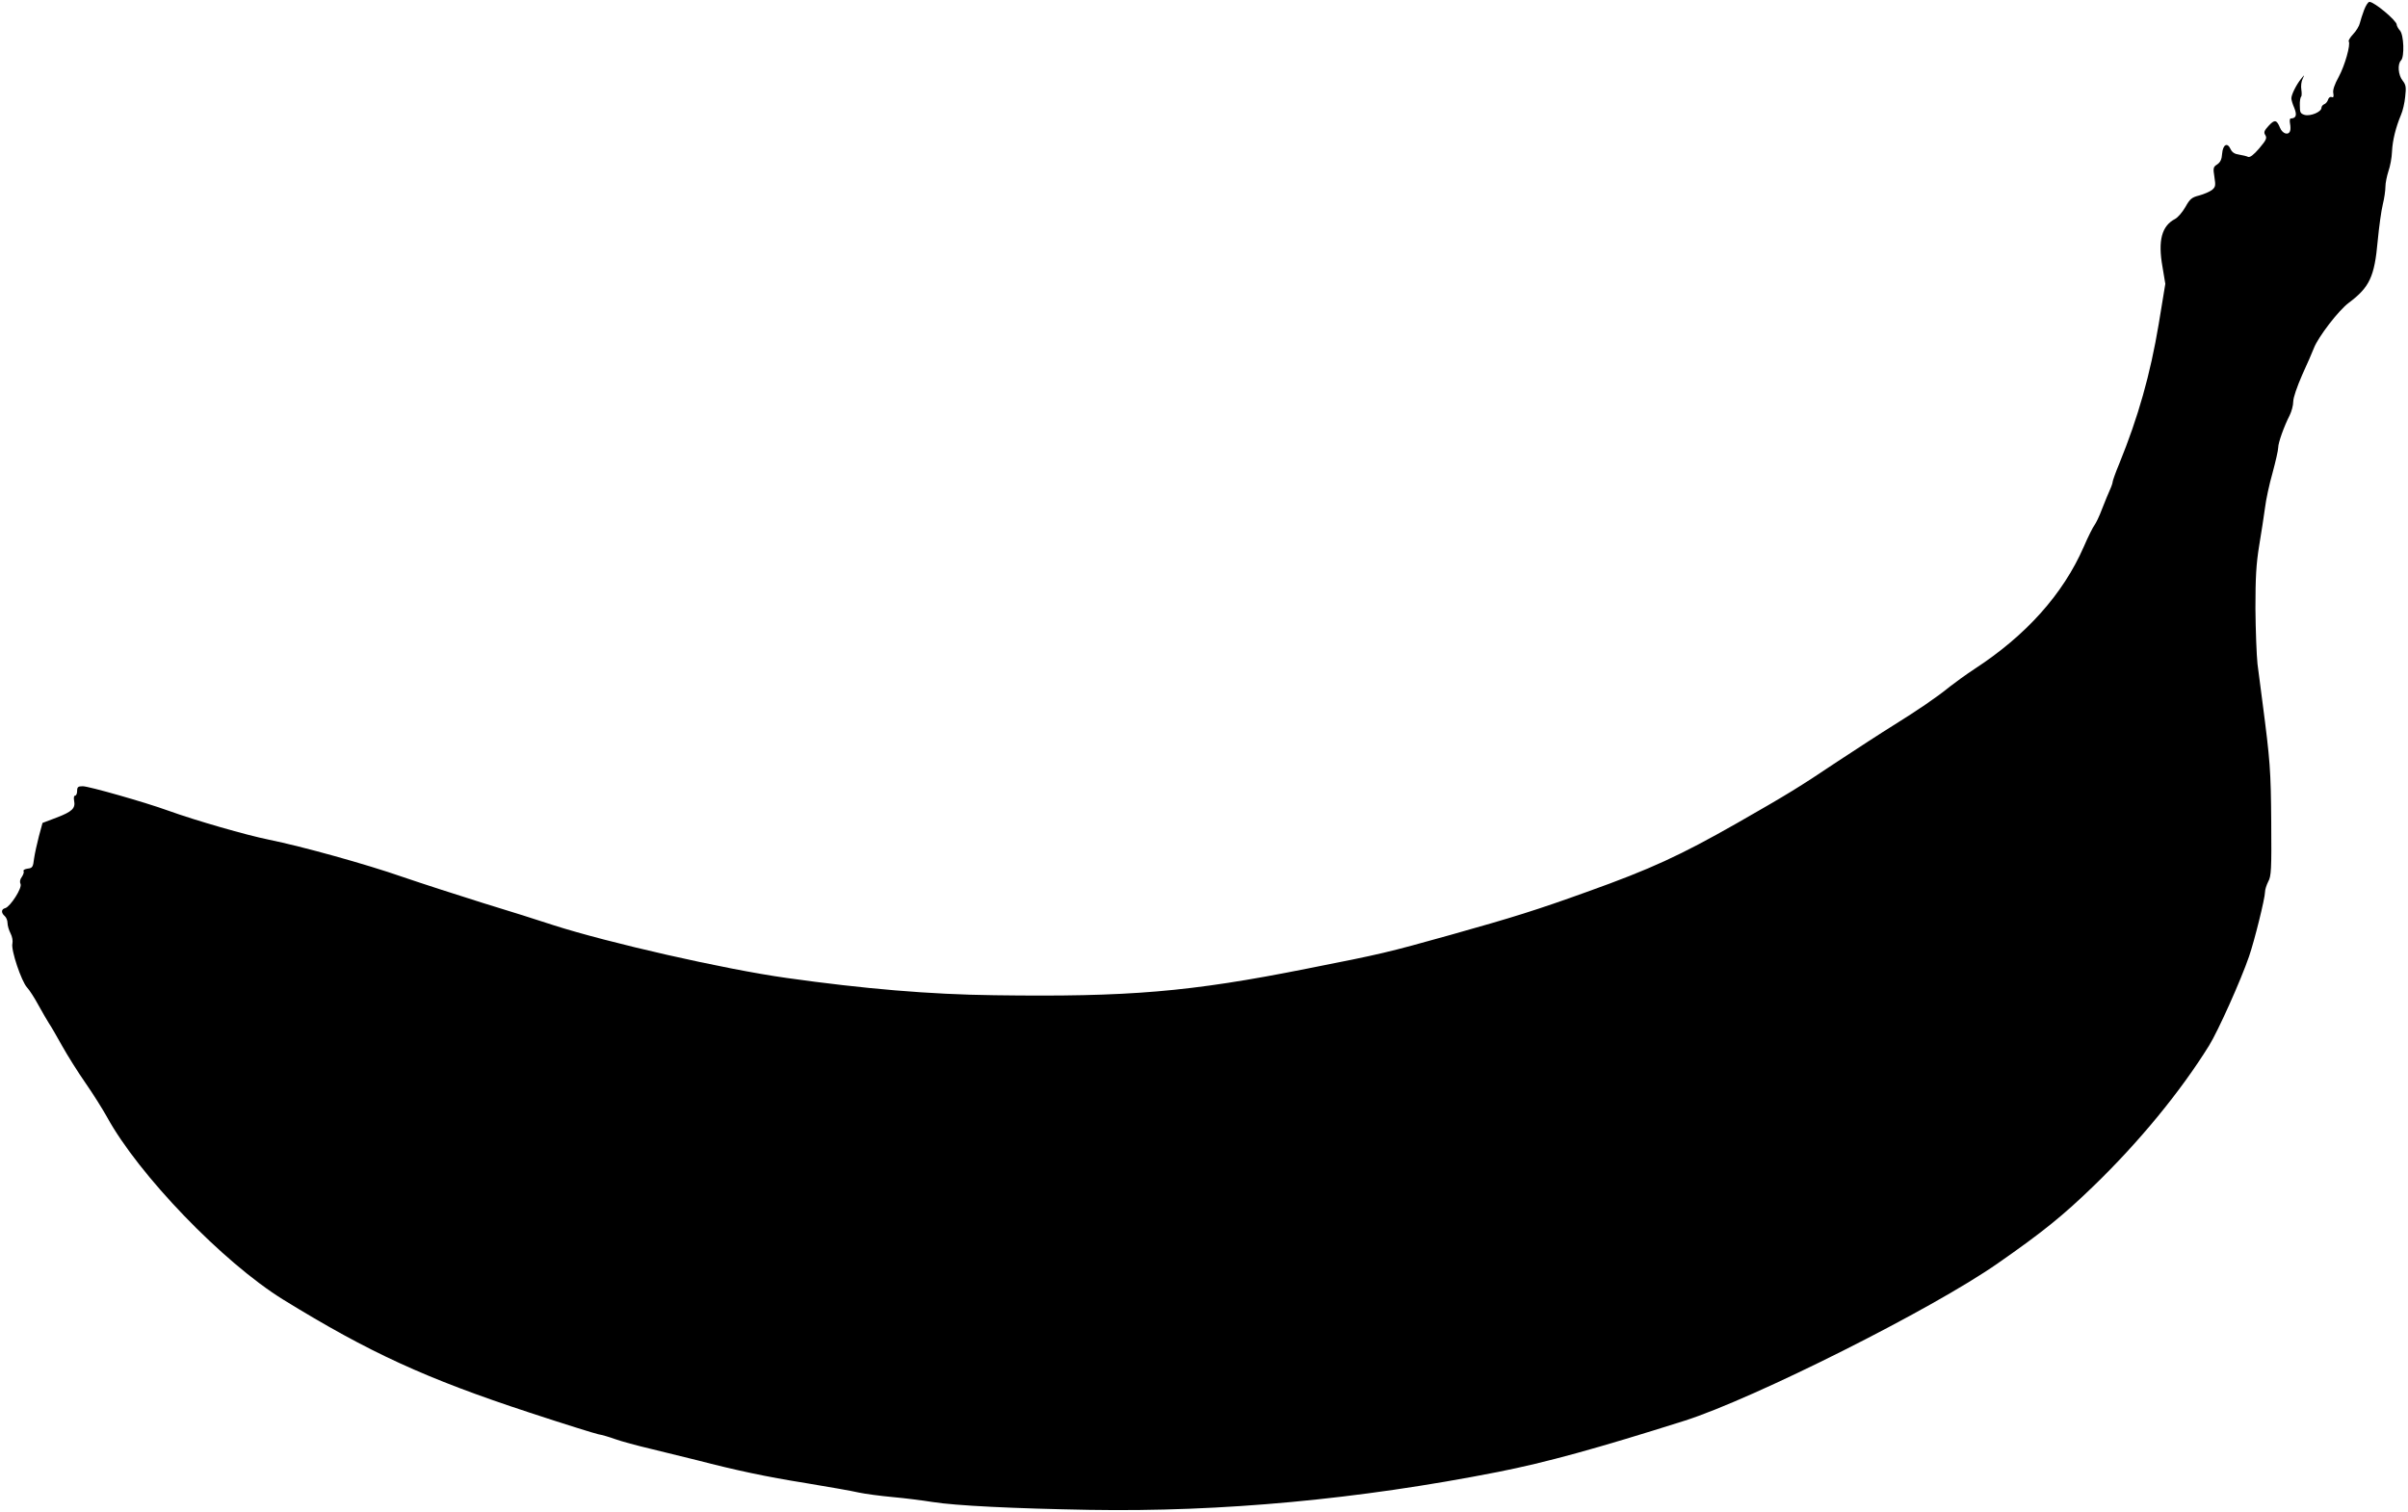
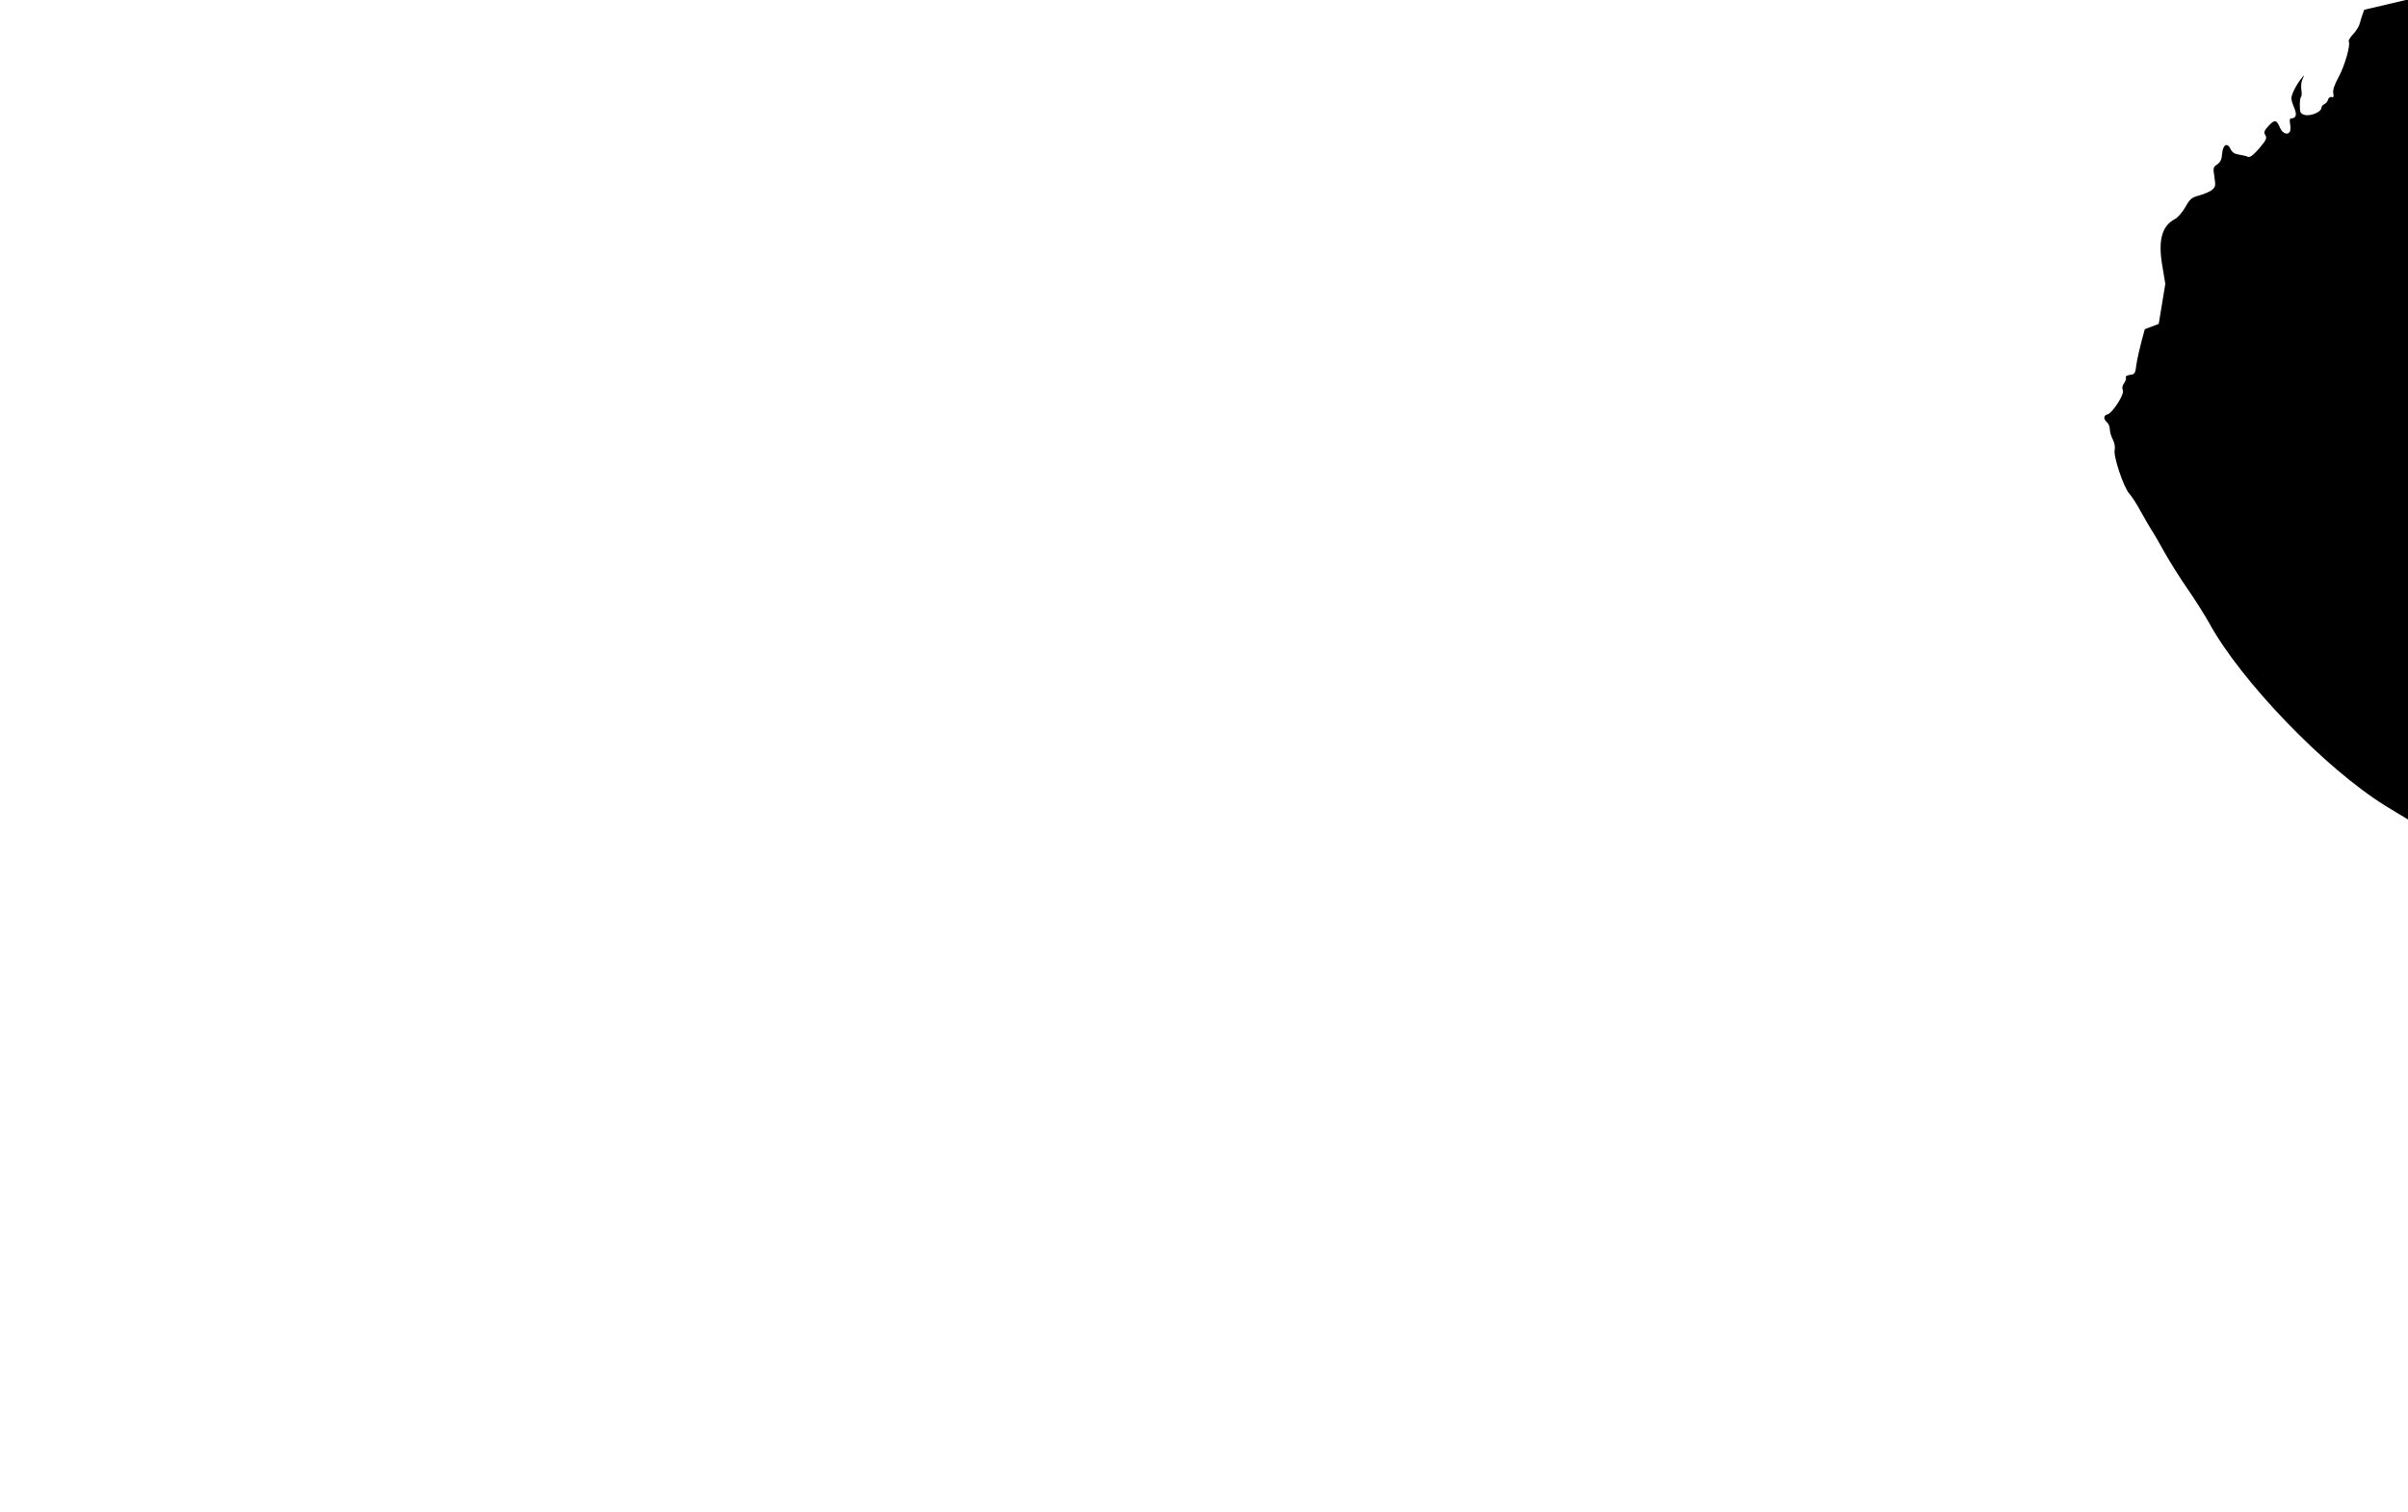
<svg xmlns="http://www.w3.org/2000/svg" version="1.0" width="1280pt" height="804pt" viewBox="0 0 1280 804" preserveAspectRatio="xMidYMid meet">
  <g transform="translate(0,804) scale(0.1,-0.1)" fill="#000000" stroke="none">
-     <path d="M12567 7988 c-9 -24 -19 -55 -23 -71 -3 -15 -19 -41 -35 -58 -16 -17 -27 -35 -24 -39 11 -17 -21 -129 -53 -188 -23 -42 -33 -71 -29 -88 3 -18 1 -24 -9 -20 -7 3 -16 -3 -19 -14 -3 -10 -12 -21 -20 -24 -8 -3 -15 -12 -15 -19 0 -22 -58 -46 -89 -38 -23 7 -26 13 -26 50 -1 23 3 44 7 47 3 2 4 19 1 38 -3 18 0 44 7 57 11 24 11 24 -9 -1 -25 -31 -51 -83 -51 -103 0 -8 7 -32 16 -52 15 -38 9 -54 -20 -55 -4 0 -6 -12 -3 -27 3 -15 3 -33 0 -40 -9 -24 -40 -14 -53 17 -18 44 -29 46 -61 11 -24 -26 -27 -35 -17 -50 9 -16 4 -26 -33 -70 -30 -35 -49 -49 -59 -45 -8 4 -30 9 -48 12 -23 3 -37 12 -45 29 -17 38 -41 25 -45 -24 -2 -30 -9 -45 -26 -57 -21 -13 -23 -19 -15 -67 7 -46 6 -53 -13 -69 -12 -9 -42 -22 -67 -29 -40 -10 -50 -18 -74 -61 -16 -28 -40 -56 -55 -64 -71 -37 -92 -114 -67 -255 l15 -90 -35 -213 c-45 -269 -109 -495 -209 -741 -20 -48 -36 -93 -36 -99 0 -5 -6 -24 -14 -41 -8 -18 -27 -63 -42 -102 -14 -38 -33 -77 -40 -86 -7 -8 -34 -61 -58 -117 -110 -251 -306 -470 -581 -649 -44 -29 -102 -71 -130 -93 -71 -58 -173 -127 -300 -206 -60 -37 -195 -125 -300 -194 -203 -136 -262 -172 -535 -328 -297 -169 -457 -243 -793 -363 -266 -96 -394 -136 -722 -228 -344 -96 -363 -101 -769 -181 -622 -124 -948 -151 -1661 -141 -339 4 -694 34 -1105 92 -328 46 -948 187 -1240 281 -69 23 -237 76 -375 118 -137 43 -329 105 -425 138 -195 68 -534 162 -711 198 -119 24 -390 102 -534 154 -124 45 -423 130 -455 130 -25 0 -30 -4 -30 -25 0 -14 -5 -25 -11 -25 -6 0 -8 -11 -5 -27 8 -40 -10 -58 -94 -90 l-74 -28 -19 -70 c-10 -39 -22 -92 -26 -120 -5 -45 -9 -50 -34 -53 -15 -2 -25 -8 -22 -13 4 -5 -1 -19 -9 -31 -10 -13 -12 -27 -7 -37 11 -20 -54 -121 -81 -129 -22 -5 -23 -25 -3 -42 8 -7 15 -23 15 -37 0 -13 7 -38 16 -55 9 -17 13 -40 10 -54 -9 -33 48 -202 78 -234 13 -14 40 -56 61 -95 21 -38 46 -81 55 -95 10 -14 41 -68 70 -120 29 -52 85 -141 124 -197 39 -56 90 -137 114 -180 168 -308 617 -774 937 -972 458 -282 759 -420 1310 -601 182 -60 346 -111 365 -115 19 -3 60 -15 90 -26 30 -11 118 -35 195 -53 77 -19 185 -45 240 -59 208 -54 367 -88 580 -122 121 -20 247 -42 280 -50 33 -7 114 -18 180 -24 66 -6 161 -18 210 -26 124 -20 437 -35 835 -42 705 -12 1433 56 2170 201 259 51 530 126 995 273 367 117 1318 594 1665 837 237 165 346 253 509 411 241 233 462 502 614 747 48 78 168 345 212 473 29 84 85 310 85 343 0 13 8 37 17 55 16 29 18 62 16 317 -2 275 -6 326 -47 640 -8 63 -20 153 -26 200 -5 47 -10 180 -11 295 0 167 4 236 20 335 12 69 25 159 31 201 5 42 23 126 40 185 16 60 30 120 30 134 0 27 31 113 61 172 10 20 19 53 19 73 0 21 20 79 48 143 27 59 55 123 62 142 23 59 131 200 185 240 111 83 137 139 154 330 7 74 19 161 27 193 8 32 14 75 14 95 0 20 8 57 16 82 9 25 18 72 19 105 3 60 20 128 48 195 9 20 19 63 22 95 6 52 4 64 -14 87 -23 29 -28 87 -8 107 19 19 15 136 -6 159 -9 10 -17 24 -17 31 0 21 -119 121 -145 121 -7 0 -19 -19 -28 -42z" />
+     <path d="M12567 7988 c-9 -24 -19 -55 -23 -71 -3 -15 -19 -41 -35 -58 -16 -17 -27 -35 -24 -39 11 -17 -21 -129 -53 -188 -23 -42 -33 -71 -29 -88 3 -18 1 -24 -9 -20 -7 3 -16 -3 -19 -14 -3 -10 -12 -21 -20 -24 -8 -3 -15 -12 -15 -19 0 -22 -58 -46 -89 -38 -23 7 -26 13 -26 50 -1 23 3 44 7 47 3 2 4 19 1 38 -3 18 0 44 7 57 11 24 11 24 -9 -1 -25 -31 -51 -83 -51 -103 0 -8 7 -32 16 -52 15 -38 9 -54 -20 -55 -4 0 -6 -12 -3 -27 3 -15 3 -33 0 -40 -9 -24 -40 -14 -53 17 -18 44 -29 46 -61 11 -24 -26 -27 -35 -17 -50 9 -16 4 -26 -33 -70 -30 -35 -49 -49 -59 -45 -8 4 -30 9 -48 12 -23 3 -37 12 -45 29 -17 38 -41 25 -45 -24 -2 -30 -9 -45 -26 -57 -21 -13 -23 -19 -15 -67 7 -46 6 -53 -13 -69 -12 -9 -42 -22 -67 -29 -40 -10 -50 -18 -74 -61 -16 -28 -40 -56 -55 -64 -71 -37 -92 -114 -67 -255 l15 -90 -35 -213 l-74 -28 -19 -70 c-10 -39 -22 -92 -26 -120 -5 -45 -9 -50 -34 -53 -15 -2 -25 -8 -22 -13 4 -5 -1 -19 -9 -31 -10 -13 -12 -27 -7 -37 11 -20 -54 -121 -81 -129 -22 -5 -23 -25 -3 -42 8 -7 15 -23 15 -37 0 -13 7 -38 16 -55 9 -17 13 -40 10 -54 -9 -33 48 -202 78 -234 13 -14 40 -56 61 -95 21 -38 46 -81 55 -95 10 -14 41 -68 70 -120 29 -52 85 -141 124 -197 39 -56 90 -137 114 -180 168 -308 617 -774 937 -972 458 -282 759 -420 1310 -601 182 -60 346 -111 365 -115 19 -3 60 -15 90 -26 30 -11 118 -35 195 -53 77 -19 185 -45 240 -59 208 -54 367 -88 580 -122 121 -20 247 -42 280 -50 33 -7 114 -18 180 -24 66 -6 161 -18 210 -26 124 -20 437 -35 835 -42 705 -12 1433 56 2170 201 259 51 530 126 995 273 367 117 1318 594 1665 837 237 165 346 253 509 411 241 233 462 502 614 747 48 78 168 345 212 473 29 84 85 310 85 343 0 13 8 37 17 55 16 29 18 62 16 317 -2 275 -6 326 -47 640 -8 63 -20 153 -26 200 -5 47 -10 180 -11 295 0 167 4 236 20 335 12 69 25 159 31 201 5 42 23 126 40 185 16 60 30 120 30 134 0 27 31 113 61 172 10 20 19 53 19 73 0 21 20 79 48 143 27 59 55 123 62 142 23 59 131 200 185 240 111 83 137 139 154 330 7 74 19 161 27 193 8 32 14 75 14 95 0 20 8 57 16 82 9 25 18 72 19 105 3 60 20 128 48 195 9 20 19 63 22 95 6 52 4 64 -14 87 -23 29 -28 87 -8 107 19 19 15 136 -6 159 -9 10 -17 24 -17 31 0 21 -119 121 -145 121 -7 0 -19 -19 -28 -42z" />
  </g>
</svg>